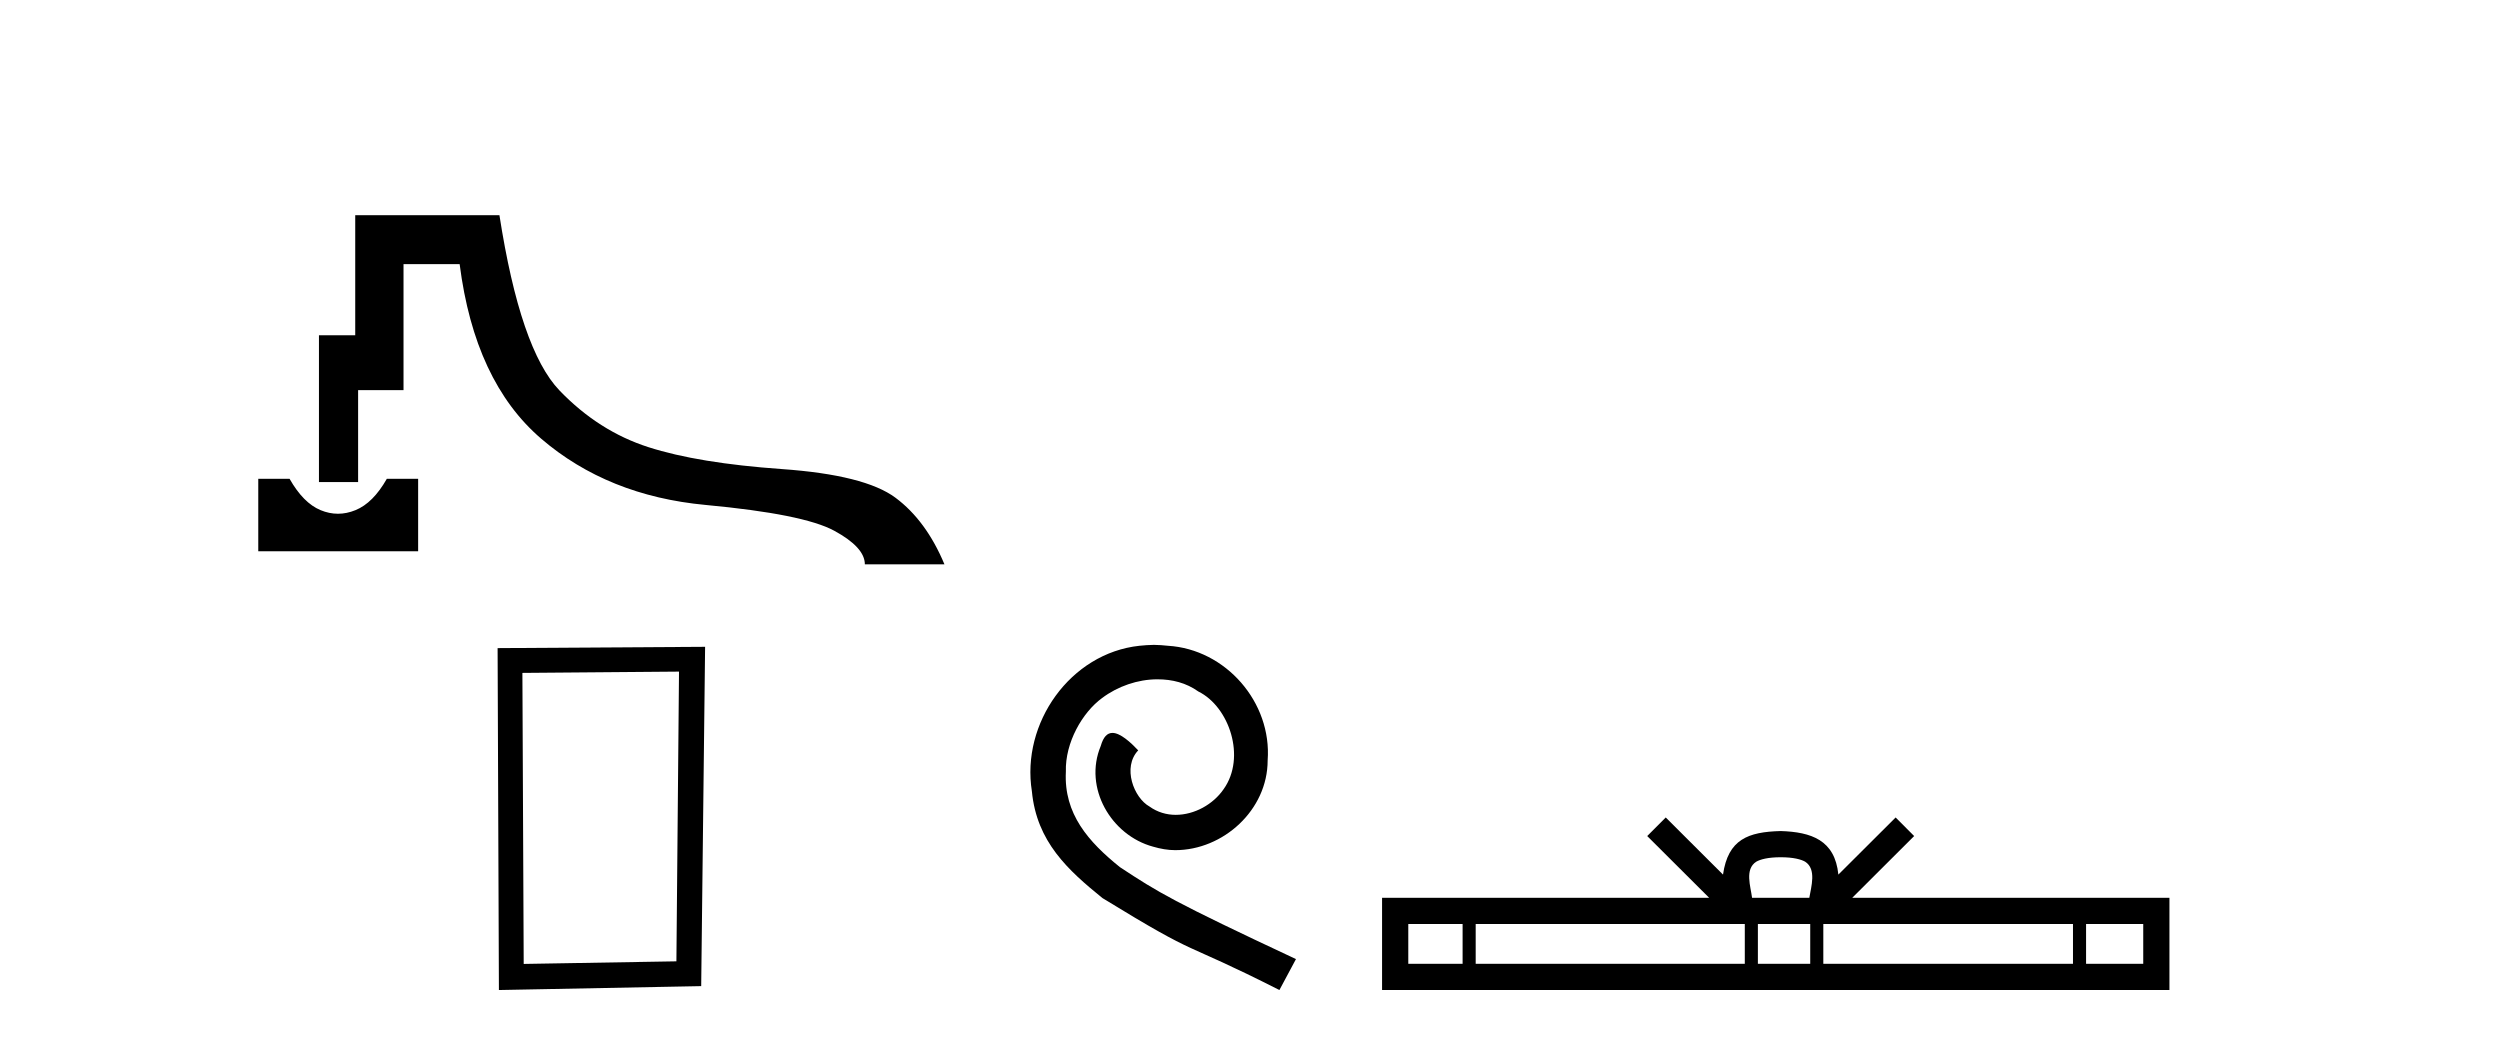
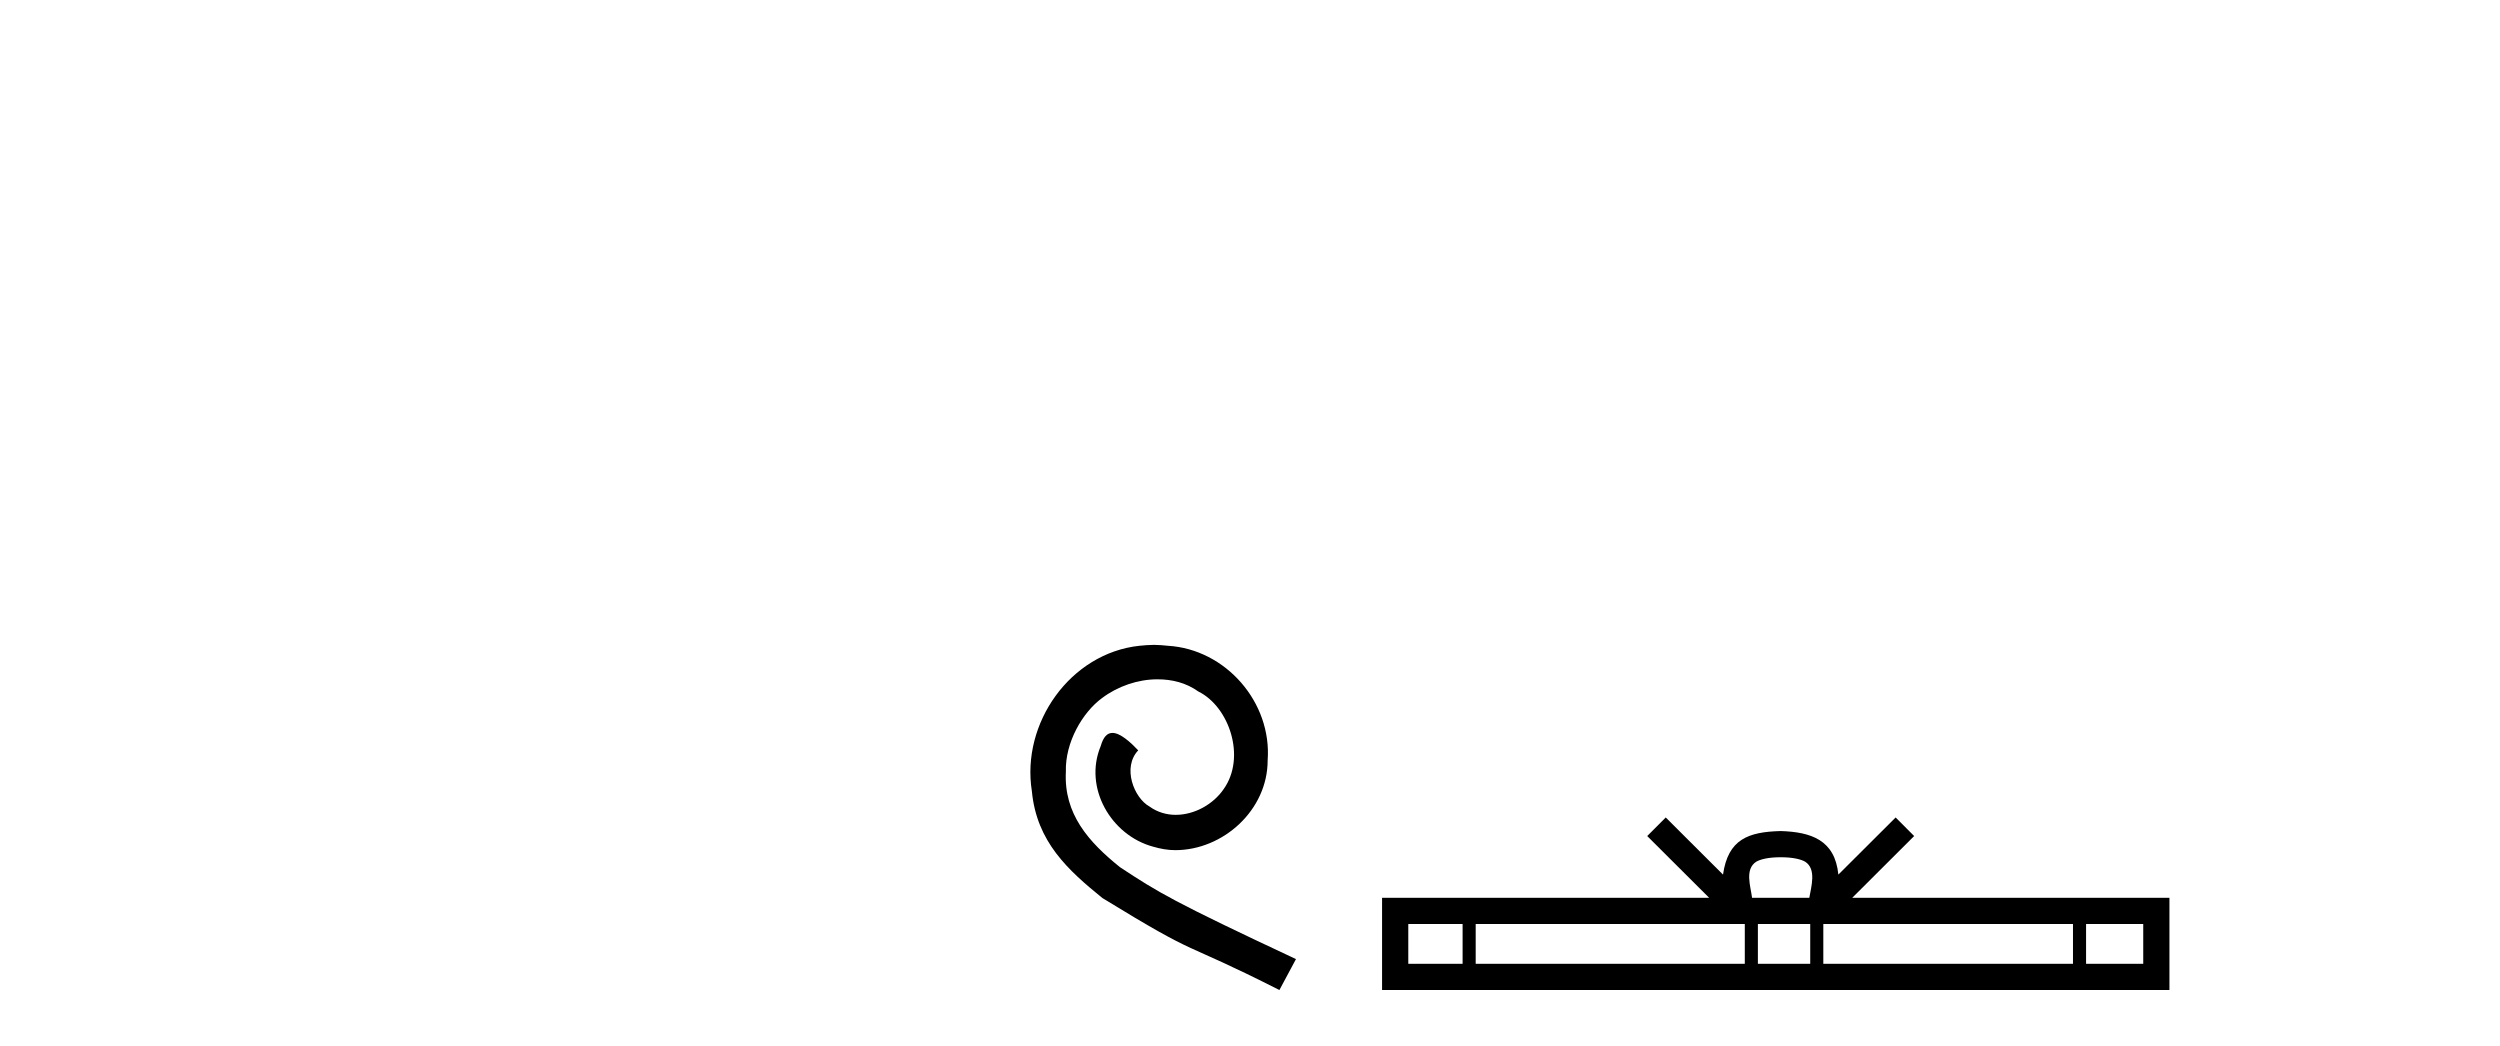
<svg xmlns="http://www.w3.org/2000/svg" width="98.0" height="41.0">
-   <path d="M 10.124 18.77 L 10.124 21.61 L 16.391 21.61 L 16.391 18.77 L 15.163 18.77 C 14.805 19.401 14.396 19.811 13.935 19.998 C 13.705 20.092 13.476 20.139 13.248 20.139 C 13.02 20.139 12.793 20.092 12.567 19.998 C 12.115 19.811 11.71 19.401 11.352 18.77 ZM 13.925 8.437 L 13.925 13.143 L 12.503 13.143 L 12.503 18.898 L 14.038 18.898 L 14.038 15.292 L 15.818 15.292 L 15.818 10.355 L 18.018 10.355 C 18.41 13.425 19.476 15.705 21.215 17.197 C 22.954 18.689 25.103 19.555 27.661 19.794 C 30.219 20.032 31.898 20.369 32.7 20.804 C 33.501 21.239 33.902 21.678 33.902 22.121 L 37.022 22.121 C 36.545 20.979 35.905 20.109 35.104 19.512 C 34.303 18.915 32.815 18.54 30.641 18.387 C 28.466 18.233 26.727 17.948 25.423 17.53 C 24.118 17.112 22.954 16.37 21.931 15.305 C 20.908 14.239 20.124 11.95 19.578 8.437 Z" style="fill:#000000;stroke:none" />
-   <path d="M 26.617 26.327 L 26.515 37.684 L 20.529 37.786 L 20.478 26.378 L 26.617 26.327 ZM 27.64 25.355 L 19.506 25.406 L 19.557 38.809 L 27.487 38.656 L 27.64 25.355 Z" style="fill:#000000;stroke:none" />
  <path d="M 45.233 25.279 C 45.045 25.279 44.857 25.297 44.669 25.314 C 41.953 25.604 40.023 28.354 40.45 31.019 C 40.638 33.001 41.868 34.111 43.217 35.205 C 47.232 37.665 46.104 36.759 50.153 38.809 L 50.802 37.596 C 45.985 35.341 45.404 34.983 43.901 33.992 C 42.671 33.001 41.697 31.908 41.782 30.251 C 41.748 29.106 42.432 27.927 43.2 27.364 C 43.815 26.902 44.601 26.629 45.37 26.629 C 45.951 26.629 46.497 26.766 46.976 27.107 C 48.189 27.705 48.855 29.687 47.967 30.934 C 47.557 31.532 46.822 31.942 46.087 31.942 C 45.729 31.942 45.37 31.839 45.062 31.617 C 44.447 31.276 43.986 30.08 44.618 29.414 C 44.328 29.106 43.918 28.73 43.61 28.73 C 43.405 28.73 43.252 28.884 43.149 29.243 C 42.466 30.883 43.559 32.745 45.199 33.189 C 45.489 33.274 45.78 33.326 46.07 33.326 C 47.949 33.326 49.692 31.754 49.692 29.807 C 49.863 27.534 48.052 25.45 45.78 25.314 C 45.609 25.297 45.421 25.279 45.233 25.279 Z" style="fill:#000000;stroke:none" />
  <path d="M 69.803 33.604 C 70.303 33.604 70.605 33.689 70.761 33.778 C 71.215 34.068 70.998 34.761 70.925 35.195 L 68.681 35.195 C 68.627 34.752 68.382 34.076 68.846 33.778 C 69.002 33.689 69.302 33.604 69.803 33.604 ZM 57.334 36.222 L 57.334 37.782 L 55.205 37.782 L 55.205 36.222 ZM 68.396 36.222 L 68.396 37.782 L 57.847 37.782 L 57.847 36.222 ZM 70.961 36.222 L 70.961 37.782 L 68.909 37.782 L 68.909 36.222 ZM 81.261 36.222 L 81.261 37.782 L 71.474 37.782 L 71.474 36.222 ZM 84.015 36.222 L 84.015 37.782 L 81.774 37.782 L 81.774 36.222 ZM 65.297 32.045 L 64.571 32.773 L 67 35.195 L 54.177 35.195 L 54.177 38.809 L 85.042 38.809 L 85.042 35.195 L 72.607 35.195 L 75.035 32.773 L 74.309 32.045 L 72.064 34.284 C 71.929 32.927 70.999 32.615 69.803 32.577 C 68.525 32.611 67.741 32.9 67.542 34.284 L 65.297 32.045 Z" style="fill:#000000;stroke:none" />
</svg>